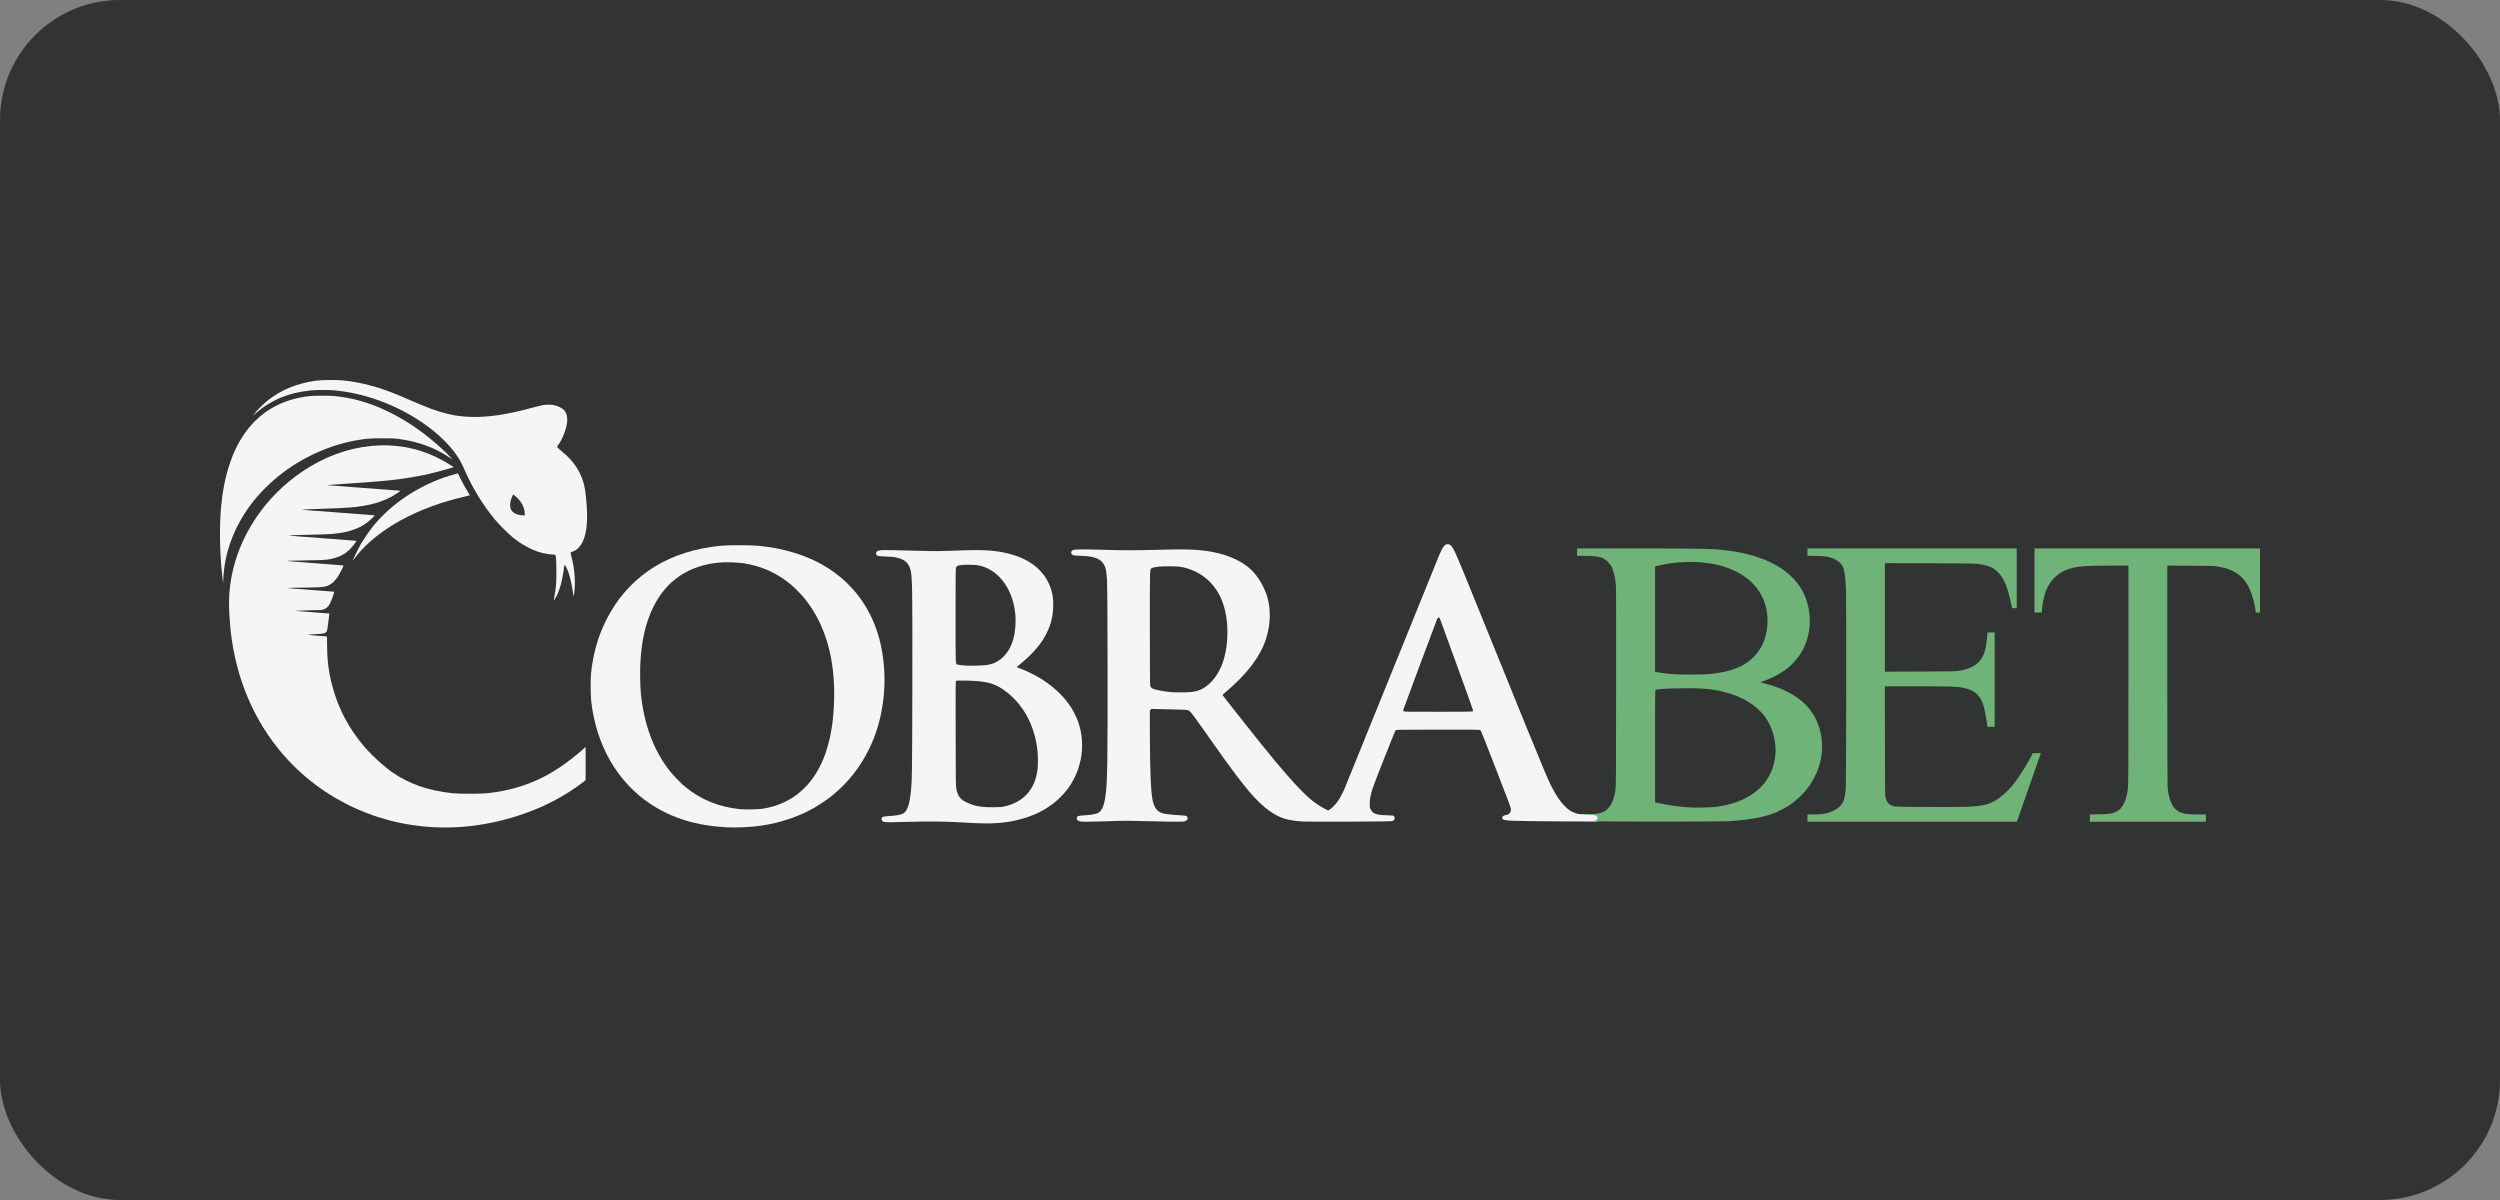
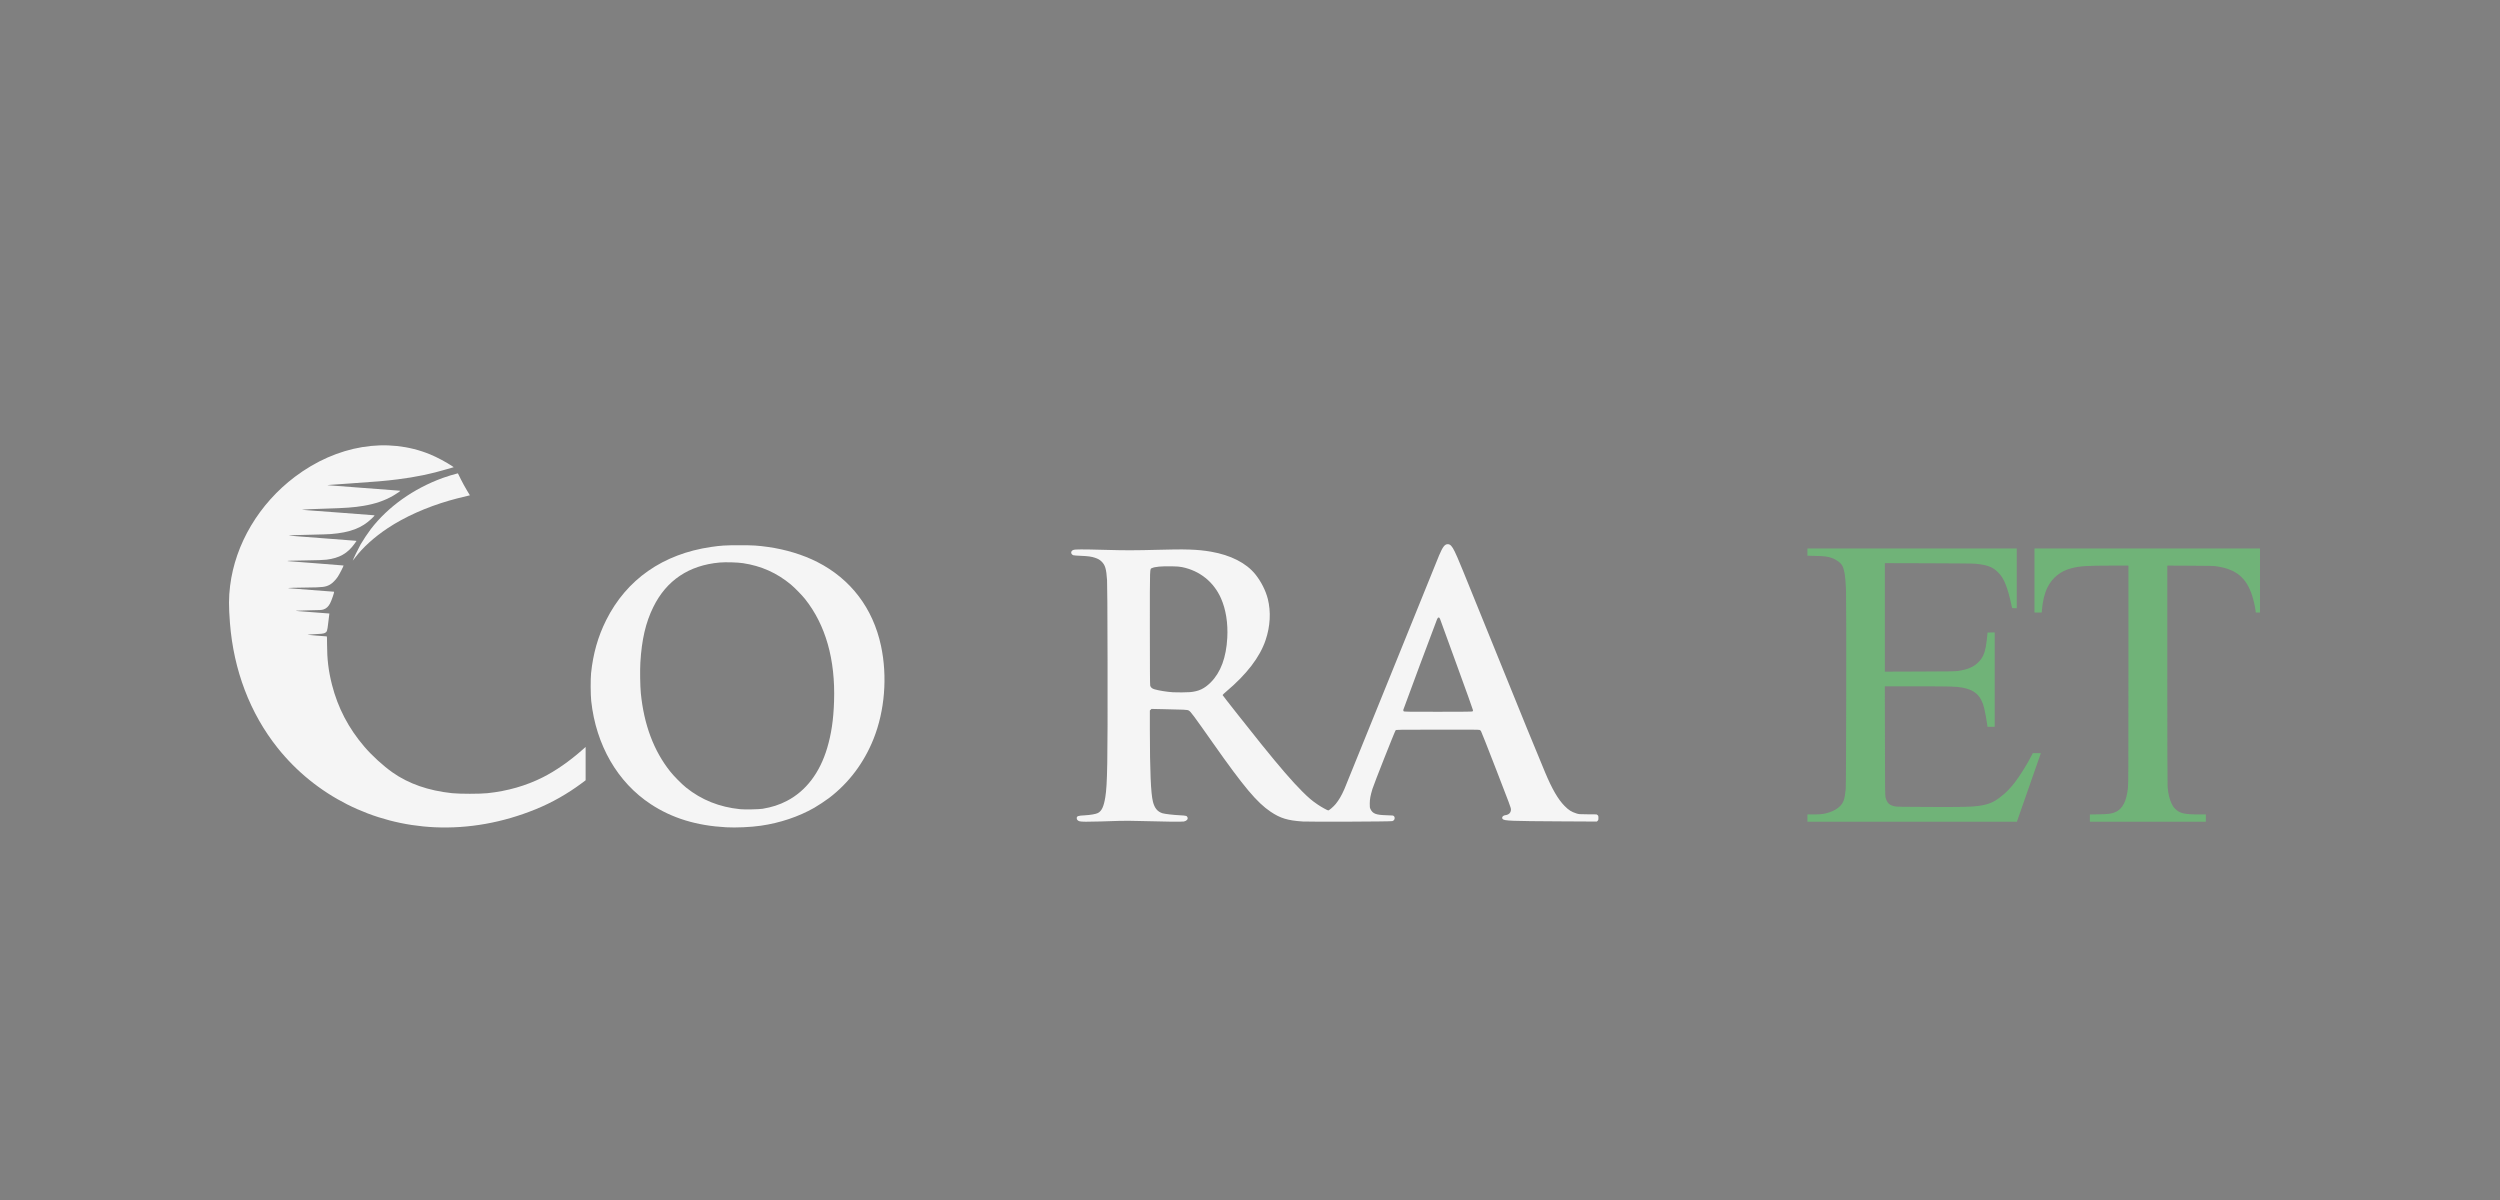
<svg xmlns="http://www.w3.org/2000/svg" width="125" height="60" viewBox="0 0 125 60" fill="none">
  <rect x="0" y="0" width="125" height="60" fill="#808080" stroke="none" />
-   <rect width="125" height="60" rx="6" fill="#323333" />
  <path d="M21.74 41.363C18.639 41.222 15.778 39.777 13.878 37.393C12.502 35.664 11.681 33.511 11.497 31.146C11.433 30.32 11.434 29.858 11.505 29.292C11.763 27.195 12.955 25.19 14.748 23.838C16.847 22.256 19.366 21.839 21.509 22.72C21.844 22.858 22.325 23.114 22.614 23.31L22.687 23.359L22.369 23.452C21.549 23.696 20.781 23.855 19.887 23.967C19.285 24.044 18.77 24.088 17.47 24.175C16.561 24.237 16.362 24.252 16.372 24.26C16.375 24.263 17.189 24.324 18.181 24.398C19.174 24.471 19.996 24.534 20.008 24.537C20.036 24.546 19.886 24.652 19.664 24.782C19.239 25.029 18.755 25.196 18.172 25.292C17.701 25.372 17.274 25.403 16.269 25.432C15.752 25.445 15.112 25.475 15.102 25.485C15.094 25.493 15.296 25.508 16.973 25.631C17.908 25.7 18.688 25.759 18.709 25.764C18.744 25.772 18.735 25.782 18.582 25.931C18.094 26.401 17.501 26.627 16.544 26.703C16.436 26.712 16.018 26.726 15.619 26.734C14.819 26.749 14.441 26.765 14.441 26.778C14.441 26.783 15.175 26.841 16.075 26.907C16.973 26.973 17.733 27.033 17.765 27.037L17.825 27.048L17.729 27.184C17.381 27.671 16.973 27.904 16.323 27.984C16.186 28.001 15.877 28.012 15.262 28.021C14.493 28.031 14.355 28.038 14.381 28.056C14.384 28.059 15.013 28.107 15.778 28.163C16.544 28.22 17.173 28.27 17.178 28.275C17.19 28.287 16.985 28.692 16.893 28.833C16.791 28.989 16.621 29.162 16.506 29.226C16.284 29.352 16.144 29.37 15.33 29.377C14.745 29.381 14.399 29.393 14.415 29.41C14.418 29.413 14.93 29.453 15.552 29.499C16.173 29.545 16.691 29.585 16.701 29.586C16.728 29.593 16.586 30.009 16.505 30.167C16.421 30.329 16.313 30.429 16.173 30.473C16.078 30.504 16.027 30.507 15.44 30.516C15.092 30.522 14.805 30.532 14.8 30.536C14.788 30.548 14.877 30.556 15.726 30.619C16.134 30.648 16.468 30.674 16.47 30.676C16.471 30.677 16.466 30.72 16.457 30.771C16.45 30.821 16.427 31.005 16.407 31.181C16.364 31.552 16.349 31.596 16.245 31.648C16.173 31.684 16.062 31.696 15.568 31.72C15.46 31.727 15.376 31.736 15.38 31.74C15.388 31.746 16.22 31.815 16.335 31.82C16.349 31.82 16.353 31.91 16.353 32.223C16.353 32.958 16.425 33.554 16.598 34.233C16.892 35.388 17.426 36.411 18.218 37.335C18.605 37.787 19.153 38.286 19.62 38.617C20.424 39.186 21.416 39.532 22.603 39.659C22.976 39.699 24.005 39.699 24.378 39.659C25.38 39.552 26.295 39.29 27.132 38.87C27.783 38.544 28.483 38.057 29.163 37.453L29.281 37.347V38.181V39.014L29.095 39.154C28.365 39.697 27.594 40.134 26.778 40.465C25.135 41.134 23.425 41.439 21.74 41.363V41.363Z" fill="#F5F5F5" />
  <path d="M36.307 41.364C34.827 41.284 33.605 40.909 32.54 40.209C30.874 39.114 29.802 37.254 29.561 35.052C29.528 34.74 29.523 33.951 29.554 33.658C29.655 32.682 29.898 31.828 30.308 31.008C31.328 28.969 33.148 27.699 35.554 27.348C36.048 27.276 36.264 27.262 36.969 27.262C37.673 27.262 37.87 27.275 38.4 27.348C39.28 27.471 40.149 27.736 40.863 28.099C42.538 28.951 43.649 30.412 44.051 32.295C44.377 33.824 44.24 35.536 43.678 36.944C43.201 38.138 42.444 39.146 41.452 39.901C41.29 40.025 40.895 40.286 40.712 40.39C39.93 40.836 38.998 41.148 38.04 41.286C37.546 41.358 36.8 41.392 36.307 41.364ZM38.129 40.439C38.591 40.362 38.975 40.238 39.345 40.045C40.298 39.549 40.99 38.64 41.359 37.401C41.568 36.696 41.674 35.984 41.703 35.065C41.773 32.975 41.282 31.249 40.253 29.951C40.1 29.759 39.731 29.383 39.543 29.226C38.842 28.644 38.063 28.297 37.153 28.159C36.882 28.117 36.281 28.1 35.986 28.126C34.445 28.263 33.32 29.018 32.663 30.357C32.283 31.129 32.086 31.981 32.018 33.13C31.995 33.514 32.008 34.312 32.041 34.654C32.197 36.234 32.688 37.543 33.512 38.576C33.7 38.813 34.084 39.201 34.307 39.38C35.081 39.999 35.967 40.353 37.009 40.46C37.217 40.482 37.955 40.468 38.129 40.439V40.439Z" fill="#F5F5F5" />
-   <path d="M48.75 41.157C48.523 41.145 48.141 41.124 47.901 41.11C47.254 41.073 46.342 41.065 45.548 41.09C44.593 41.119 44.235 41.119 44.175 41.087C44.099 41.044 44.073 41.006 44.079 40.941C44.087 40.846 44.132 40.825 44.362 40.811C44.767 40.785 45.023 40.745 45.131 40.69C45.327 40.59 45.441 40.336 45.512 39.835C45.603 39.215 45.609 38.884 45.616 34.394C45.626 29.513 45.615 28.859 45.529 28.503C45.448 28.174 45.261 27.992 44.908 27.898C44.726 27.851 44.605 27.837 44.249 27.823C43.894 27.809 43.839 27.796 43.81 27.71C43.774 27.613 43.846 27.54 43.999 27.514C44.114 27.494 44.764 27.503 45.95 27.54C46.744 27.564 46.846 27.563 48.324 27.514C49.313 27.48 49.978 27.543 50.613 27.73C51.742 28.062 52.454 28.785 52.631 29.782C52.654 29.914 52.662 30.025 52.662 30.219C52.662 30.754 52.564 31.186 52.337 31.648C52.074 32.186 51.66 32.672 51.014 33.202C50.919 33.28 50.84 33.349 50.84 33.353C50.838 33.36 50.892 33.383 50.956 33.406C51.244 33.507 51.7 33.724 51.978 33.893C52.624 34.28 53.156 34.772 53.522 35.321C53.669 35.538 53.851 35.913 53.933 36.166C54.314 37.329 54.056 38.65 53.258 39.602C52.659 40.319 51.793 40.81 50.728 41.035C50.142 41.159 49.519 41.197 48.75 41.157V41.157ZM50.212 40.324C51.179 40.112 51.755 39.469 51.879 38.461C51.9 38.286 51.9 37.801 51.879 37.585C51.758 36.362 51.236 35.334 50.39 34.65C49.799 34.172 49.394 34.05 48.306 34.031C47.867 34.023 47.829 34.025 47.804 34.049C47.778 34.074 47.778 34.218 47.783 36.682C47.787 38.985 47.791 39.304 47.812 39.414C47.887 39.797 48.003 39.962 48.304 40.108C48.712 40.304 49.066 40.37 49.683 40.362C50.001 40.358 50.09 40.352 50.212 40.324V40.324ZM49.324 33.254C49.611 33.209 49.833 33.118 50.02 32.969C50.523 32.568 50.777 31.926 50.78 31.054C50.783 29.784 50.15 28.689 49.216 28.35C48.992 28.269 48.864 28.249 48.534 28.24C48.193 28.231 47.954 28.25 47.878 28.293C47.853 28.309 47.82 28.344 47.806 28.373C47.78 28.424 47.778 28.569 47.778 30.775C47.778 33.387 47.771 33.197 47.882 33.229C47.942 33.246 48.153 33.272 48.306 33.282C48.517 33.294 49.183 33.277 49.324 33.254V33.254Z" fill="#F5F5F5" />
  <path d="M53.982 41.065C53.891 41.041 53.837 40.984 53.837 40.912C53.837 40.805 53.895 40.783 54.227 40.767C54.521 40.751 54.787 40.705 54.893 40.652C55.084 40.554 55.189 40.332 55.266 39.855C55.368 39.224 55.387 38.144 55.378 33.138C55.373 30.44 55.365 29.202 55.353 29.009C55.316 28.439 55.258 28.249 55.073 28.071C54.98 27.984 54.905 27.941 54.747 27.887C54.576 27.829 54.403 27.806 54.044 27.791C53.858 27.785 53.689 27.771 53.666 27.762C53.559 27.72 53.525 27.609 53.601 27.538C53.675 27.469 53.757 27.465 54.495 27.475C54.87 27.482 55.349 27.492 55.558 27.5C56.118 27.52 56.938 27.518 57.807 27.492C59.291 27.449 59.877 27.469 60.55 27.584C61.537 27.756 62.31 28.149 62.767 28.716C63.055 29.075 63.284 29.527 63.39 29.943C63.552 30.585 63.514 31.314 63.281 32.002C62.994 32.857 62.333 33.718 61.303 34.585C61.207 34.666 61.129 34.741 61.129 34.752C61.13 34.772 62.449 36.442 63.082 37.228C64.019 38.388 64.608 39.069 65.103 39.564C65.436 39.897 65.611 40.045 65.901 40.238C66.086 40.362 66.376 40.522 66.416 40.522C66.456 40.522 66.687 40.321 66.782 40.203C66.953 39.992 67.074 39.783 67.221 39.449C67.271 39.336 68.336 36.709 69.588 33.612C70.839 30.516 71.904 27.886 71.955 27.768C72.14 27.334 72.238 27.209 72.388 27.209C72.514 27.209 72.603 27.304 72.739 27.584C72.886 27.886 73.044 28.267 74.652 32.241C76.137 35.912 76.827 37.6 77.253 38.614C77.602 39.448 77.903 39.967 78.224 40.293C78.432 40.505 78.575 40.595 78.816 40.67C78.948 40.712 78.959 40.713 79.364 40.715C79.592 40.716 79.793 40.718 79.812 40.719C79.832 40.721 79.864 40.737 79.884 40.759C79.918 40.791 79.922 40.809 79.922 40.897C79.922 40.986 79.918 41.002 79.883 41.038L79.843 41.078L78.004 41.068C75.564 41.055 75.224 41.042 75.137 40.955C75.065 40.883 75.135 40.777 75.267 40.759C75.451 40.733 75.547 40.633 75.547 40.469C75.547 40.39 75.477 40.2 74.812 38.487C74.409 37.445 74.066 36.575 74.049 36.554C74.034 36.532 74.005 36.506 73.985 36.497C73.956 36.482 73.503 36.479 71.88 36.482C69.832 36.485 69.81 36.485 69.781 36.515C69.744 36.552 68.697 39.201 68.624 39.441C68.521 39.78 68.488 39.959 68.488 40.177C68.486 40.365 68.489 40.381 68.529 40.463C68.636 40.682 68.803 40.748 69.297 40.761C69.465 40.765 69.618 40.771 69.638 40.776C69.696 40.788 69.733 40.837 69.733 40.903C69.733 40.978 69.687 41.036 69.614 41.056C69.523 41.081 65.494 41.096 65.143 41.075C64.389 41.027 64.016 40.914 63.528 40.584C62.848 40.128 62.189 39.342 60.653 37.159C59.649 35.733 59.533 35.576 59.434 35.524C59.358 35.486 59.212 35.478 58.15 35.458L57.573 35.446L57.533 35.486L57.493 35.526V36.503C57.495 38.553 57.542 39.679 57.647 40.086C57.729 40.408 57.874 40.584 58.125 40.663C58.245 40.699 58.655 40.747 59.011 40.765C59.303 40.779 59.346 40.791 59.375 40.868C59.41 40.96 59.337 41.044 59.196 41.075C59.097 41.094 58.289 41.087 57.065 41.052C56.606 41.038 56.228 41.036 55.956 41.044C55.73 41.052 55.312 41.064 55.03 41.073C54.359 41.093 54.079 41.091 53.982 41.065V41.065ZM73.621 35.573C73.639 35.563 73.65 35.541 73.65 35.512C73.65 35.487 73.284 34.466 72.837 33.242C72.392 32.018 72.016 30.987 72.004 30.951C71.967 30.847 71.901 30.85 71.855 30.957C71.783 31.126 70.171 35.451 70.165 35.491C70.162 35.521 70.168 35.547 70.184 35.563C70.207 35.587 70.345 35.589 71.9 35.589C73.036 35.589 73.601 35.584 73.621 35.573V35.573ZM59.498 34.607C59.941 34.567 60.22 34.435 60.537 34.119C61.035 33.62 61.311 32.879 61.364 31.89C61.404 31.161 61.295 30.473 61.052 29.922C60.691 29.099 59.99 28.537 59.106 28.356C58.97 28.329 58.87 28.321 58.575 28.315C58.073 28.306 57.732 28.338 57.599 28.405C57.486 28.462 57.493 28.226 57.493 31.385C57.493 33.419 57.498 34.231 57.51 34.28C57.533 34.368 57.602 34.429 57.718 34.463C57.943 34.529 58.337 34.593 58.649 34.613C58.835 34.625 59.337 34.622 59.498 34.607V34.607Z" fill="#F5F5F5" />
-   <path d="M27.69 30.005C27.69 29.997 27.704 29.917 27.719 29.828C27.803 29.369 27.819 29.173 27.82 28.61C27.82 28.126 27.806 27.877 27.773 27.759C27.768 27.739 27.735 27.733 27.602 27.725C26.97 27.688 26.297 27.397 25.648 26.878C25.43 26.705 24.939 26.213 24.738 25.968C24.142 25.248 23.613 24.381 23.232 23.503C23.097 23.195 23.018 23.045 22.874 22.824C22.248 21.879 21.046 20.937 19.667 20.315C18.691 19.874 17.686 19.603 16.705 19.517C16.404 19.489 15.781 19.494 15.5 19.524C14.921 19.587 14.424 19.714 13.936 19.926C13.586 20.078 13.186 20.324 12.905 20.563C12.666 20.764 12.642 20.784 12.666 20.752C12.833 20.526 13.182 20.177 13.428 19.989C14.103 19.471 14.862 19.166 15.803 19.034C16.078 18.996 16.785 18.988 17.118 19.019C18.088 19.111 19.028 19.368 20.14 19.851C21.456 20.421 21.814 20.555 22.374 20.69C22.813 20.796 23.11 20.834 23.59 20.846C24.419 20.866 25.316 20.733 26.514 20.413C27.123 20.251 27.204 20.234 27.43 20.234C27.654 20.234 27.785 20.264 27.989 20.359C28.252 20.482 28.363 20.673 28.363 21C28.363 21.348 28.129 21.979 27.888 22.28C27.831 22.351 27.823 22.339 28.042 22.526C28.351 22.792 28.416 22.852 28.55 23.003C28.879 23.373 29.113 23.828 29.219 24.307C29.281 24.586 29.338 25.147 29.352 25.623C29.379 26.46 29.24 27.054 28.946 27.367C28.838 27.482 28.76 27.534 28.617 27.586C28.547 27.612 28.524 27.627 28.526 27.648C28.527 27.664 28.553 27.77 28.584 27.883C28.737 28.456 28.784 29.13 28.708 29.658C28.685 29.819 28.669 29.871 28.669 29.79C28.669 29.695 28.572 29.164 28.509 28.915C28.472 28.771 28.417 28.592 28.386 28.519C28.336 28.393 28.246 28.235 28.226 28.235C28.221 28.235 28.209 28.309 28.198 28.398C28.131 28.957 28.005 29.447 27.842 29.775C27.771 29.917 27.69 30.04 27.69 30.005V30.005ZM26.237 25.674C26.237 25.485 26.16 25.268 26.032 25.09C25.963 24.992 25.793 24.82 25.704 24.759L25.655 24.724L25.61 24.822C25.513 25.029 25.48 25.257 25.525 25.41C25.59 25.628 25.824 25.759 26.157 25.767L26.237 25.769V25.674V25.674Z" fill="#F5F5F5" />
-   <path d="M11.147 29.101C11.136 29.036 11.101 28.707 11.075 28.427C10.983 27.419 10.976 26.238 11.052 25.37C11.196 23.768 11.624 22.478 12.322 21.547C13.009 20.632 13.959 20.059 15.122 19.857C15.471 19.796 15.602 19.786 16.116 19.786C16.653 19.786 16.819 19.8 17.287 19.88C18.679 20.114 20.154 20.831 21.508 21.93C21.857 22.213 22.326 22.643 22.521 22.86L22.629 22.979L22.462 22.867C21.762 22.391 20.919 22.081 19.964 21.951C19.739 21.92 19.647 21.916 19.123 21.916C18.506 21.916 18.391 21.924 17.914 22C16.615 22.21 15.275 22.786 14.173 23.612C13.549 24.079 12.951 24.673 12.521 25.256C11.693 26.374 11.225 27.644 11.168 28.917C11.161 29.088 11.155 29.144 11.147 29.101V29.101Z" fill="#F5F5F5" />
  <path d="M17.639 28.03C17.639 27.993 17.913 27.431 18.033 27.216C18.14 27.028 18.401 26.637 18.544 26.451C19.409 25.331 20.663 24.438 22.129 23.9C22.322 23.829 22.727 23.705 22.848 23.679L22.896 23.668L23.042 23.964C23.123 24.127 23.258 24.373 23.342 24.512L23.495 24.765L23.408 24.787C22.914 24.905 22.717 24.955 22.473 25.026C21.306 25.364 20.243 25.841 19.389 26.406C18.717 26.852 18.134 27.379 17.753 27.886C17.691 27.969 17.639 28.035 17.639 28.03Z" fill="#F5F5F5" />
-   <path d="M80.558 41.073C80.028 41.068 79.612 41.064 79.633 41.061C79.715 41.053 79.831 41.01 79.854 40.977C79.883 40.934 79.883 40.86 79.854 40.817C79.82 40.768 79.74 40.751 79.532 40.75C79.199 40.747 79.167 40.728 79.479 40.718C79.952 40.701 80.19 40.629 80.374 40.45C80.58 40.247 80.704 39.952 80.775 39.489C80.799 39.331 80.802 38.953 80.807 34.401C80.81 30.806 80.807 29.425 80.795 29.269C80.761 28.86 80.675 28.515 80.554 28.297C80.483 28.168 80.31 27.996 80.187 27.932C79.99 27.828 79.73 27.791 79.193 27.791H78.852V27.607V27.423H81.809C85.332 27.423 85.669 27.432 86.471 27.54C88.591 27.823 89.965 28.739 90.363 30.133C90.583 30.902 90.514 31.751 90.181 32.41C89.775 33.211 89.121 33.73 88.031 34.112C88.019 34.116 88.126 34.15 88.268 34.185C89.445 34.483 90.28 35.037 90.719 35.812C90.918 36.162 91.047 36.587 91.09 37.035C91.16 37.755 90.984 38.463 90.566 39.138C90.303 39.562 89.882 39.99 89.439 40.281C89.245 40.408 88.861 40.601 88.651 40.678C88.1 40.879 87.479 40.987 86.44 41.061C86.175 41.079 82.178 41.088 80.558 41.073V41.073ZM85.782 40.347C86.333 40.278 86.8 40.143 87.243 39.924C88.175 39.463 88.715 38.663 88.775 37.657C88.804 37.141 88.665 36.541 88.406 36.082C87.927 35.23 86.881 34.643 85.531 34.47C85.111 34.417 84.78 34.404 84.03 34.414C83.281 34.424 82.943 34.446 82.781 34.495C82.754 34.502 82.753 34.65 82.753 37.31V40.119L82.987 40.168C83.429 40.26 83.876 40.324 84.252 40.353C84.375 40.361 84.505 40.371 84.543 40.374C84.73 40.39 85.588 40.37 85.782 40.347ZM85.537 33.698C86.171 33.628 86.668 33.499 87.052 33.306C87.523 33.07 87.918 32.67 88.128 32.217C88.374 31.685 88.443 31.017 88.313 30.427C88.088 29.416 87.356 28.698 86.168 28.323C85.436 28.09 84.418 28.035 83.464 28.175C83.252 28.206 82.857 28.287 82.788 28.313L82.753 28.327V30.959V33.593L82.956 33.625C83.515 33.714 83.85 33.733 84.665 33.727C85.135 33.724 85.377 33.717 85.537 33.698V33.698Z" fill="#70B378" />
  <path d="M90.372 40.904V40.721H90.69C91.057 40.721 91.213 40.701 91.458 40.62C91.674 40.548 91.839 40.457 91.963 40.342C92.176 40.146 92.232 39.988 92.287 39.449C92.31 39.21 92.324 30.179 92.301 29.514C92.278 28.872 92.228 28.528 92.125 28.307C92.05 28.149 91.83 27.982 91.585 27.897C91.379 27.825 91.225 27.805 90.79 27.796L90.372 27.786V27.606V27.423H95.604H100.837V28.917V30.411H100.722C100.616 30.411 100.607 30.407 100.6 30.377C100.466 29.766 100.402 29.531 100.286 29.233C100.176 28.951 100.078 28.794 99.903 28.618C99.634 28.349 99.391 28.254 98.794 28.188C98.692 28.175 97.911 28.168 96.443 28.163L94.243 28.157V30.87V33.583L95.999 33.577C97.57 33.572 97.771 33.569 97.919 33.545C98.404 33.468 98.686 33.346 98.924 33.107C99.12 32.912 99.223 32.696 99.29 32.341C99.319 32.183 99.363 31.834 99.371 31.697L99.376 31.628L99.556 31.624L99.735 31.619V33.98V36.339H99.553H99.373L99.362 36.244C99.339 36.045 99.256 35.59 99.206 35.391C99.053 34.781 98.731 34.486 98.106 34.378C97.78 34.323 97.564 34.317 95.884 34.317H94.241L94.247 37.041C94.252 39.543 94.253 39.772 94.278 39.87C94.345 40.146 94.464 40.261 94.743 40.318C94.847 40.339 95.078 40.344 96.469 40.348C98.156 40.356 98.586 40.345 98.953 40.292C99.408 40.226 99.665 40.122 99.986 39.878C100.287 39.65 100.506 39.428 100.759 39.097C101.003 38.775 101.351 38.221 101.559 37.815L101.64 37.657H101.842H102.042L101.972 37.861C101.932 37.972 101.663 38.744 101.372 39.576L100.844 41.088H95.609H90.372V40.904V40.904Z" fill="#70B378" />
  <path d="M104.494 40.906V40.724L104.942 40.716C105.441 40.708 105.604 40.685 105.789 40.597C106.137 40.431 106.328 40.051 106.398 39.388C106.418 39.212 106.421 38.371 106.421 33.732V28.281H105.514C104.347 28.281 103.992 28.304 103.577 28.41C103.029 28.549 102.618 28.879 102.37 29.377C102.231 29.657 102.131 30.063 102.098 30.49L102.087 30.625H101.906H101.724V29.024V27.423H107.362H113V29.024V30.625H112.894H112.789L112.78 30.538C112.755 30.34 112.674 29.983 112.604 29.77C112.315 28.891 111.822 28.477 110.881 28.324C110.694 28.293 110.615 28.29 109.524 28.286L108.364 28.28V33.73C108.364 37.301 108.37 39.239 108.38 39.35C108.413 39.711 108.476 39.964 108.588 40.198C108.643 40.31 108.679 40.364 108.761 40.443C108.985 40.666 109.218 40.721 109.925 40.721H110.292V40.904V41.088H107.393H104.494V40.906V40.906Z" fill="#70B378" />
</svg>